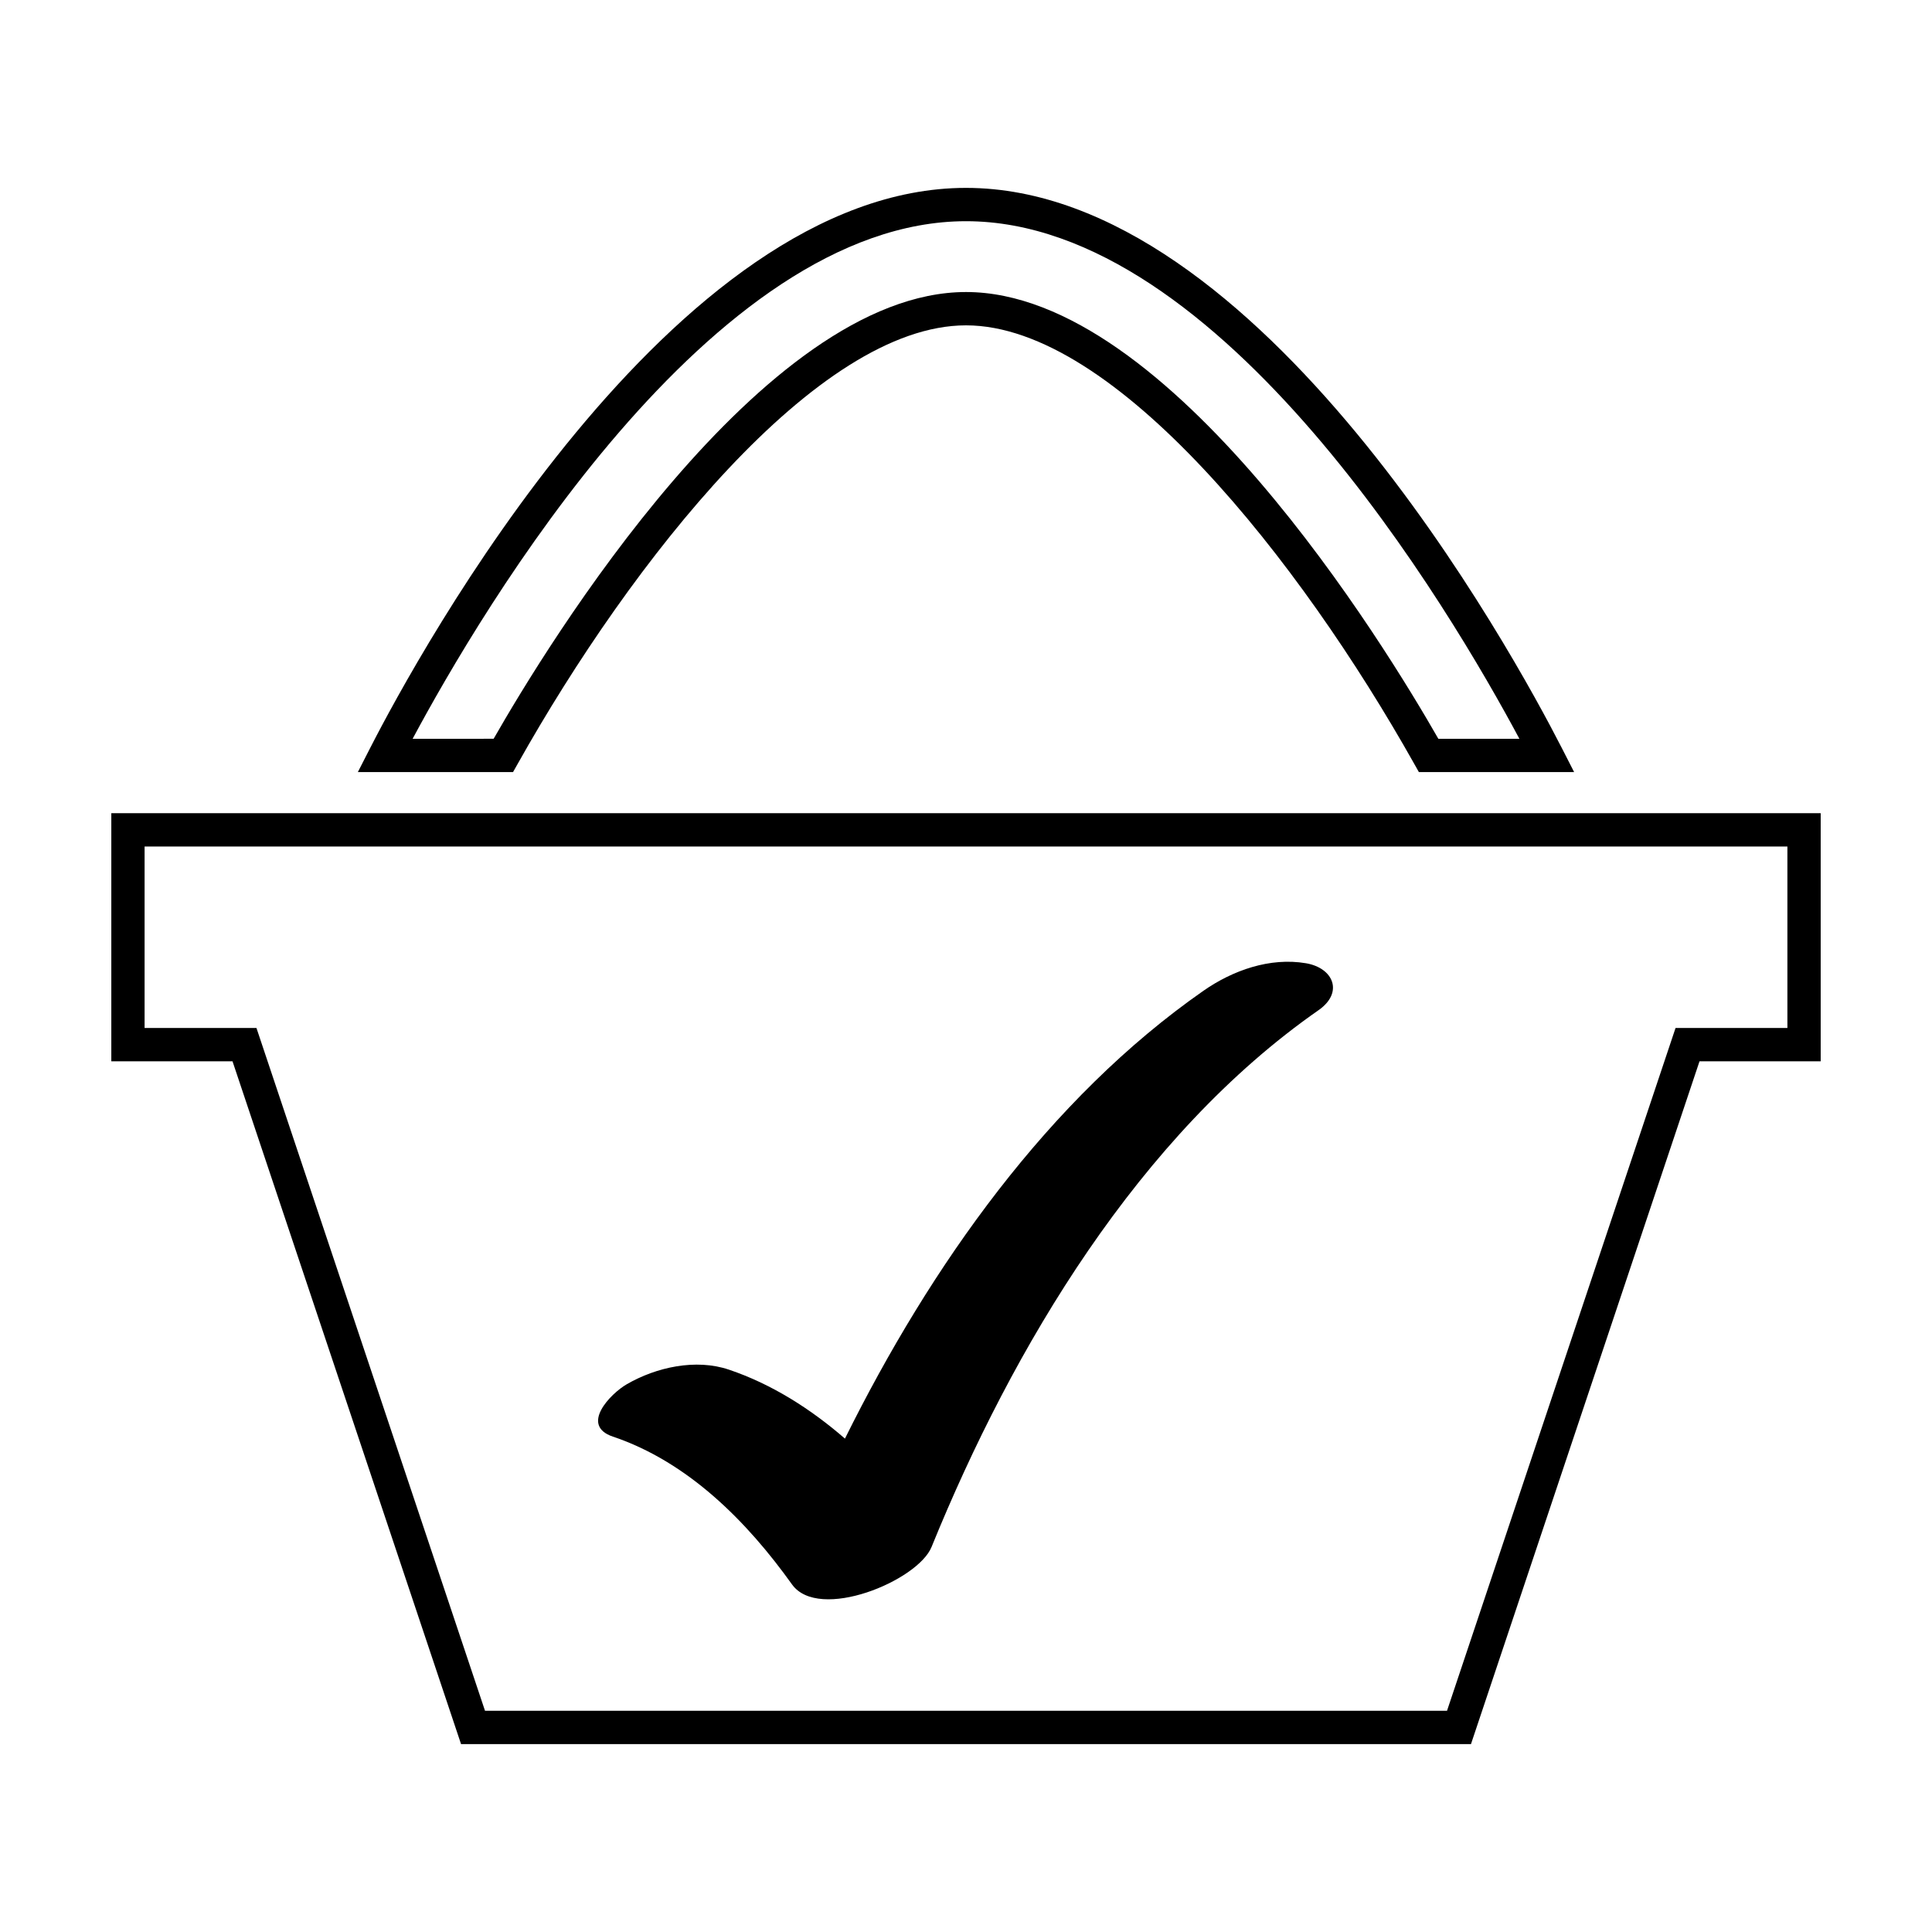
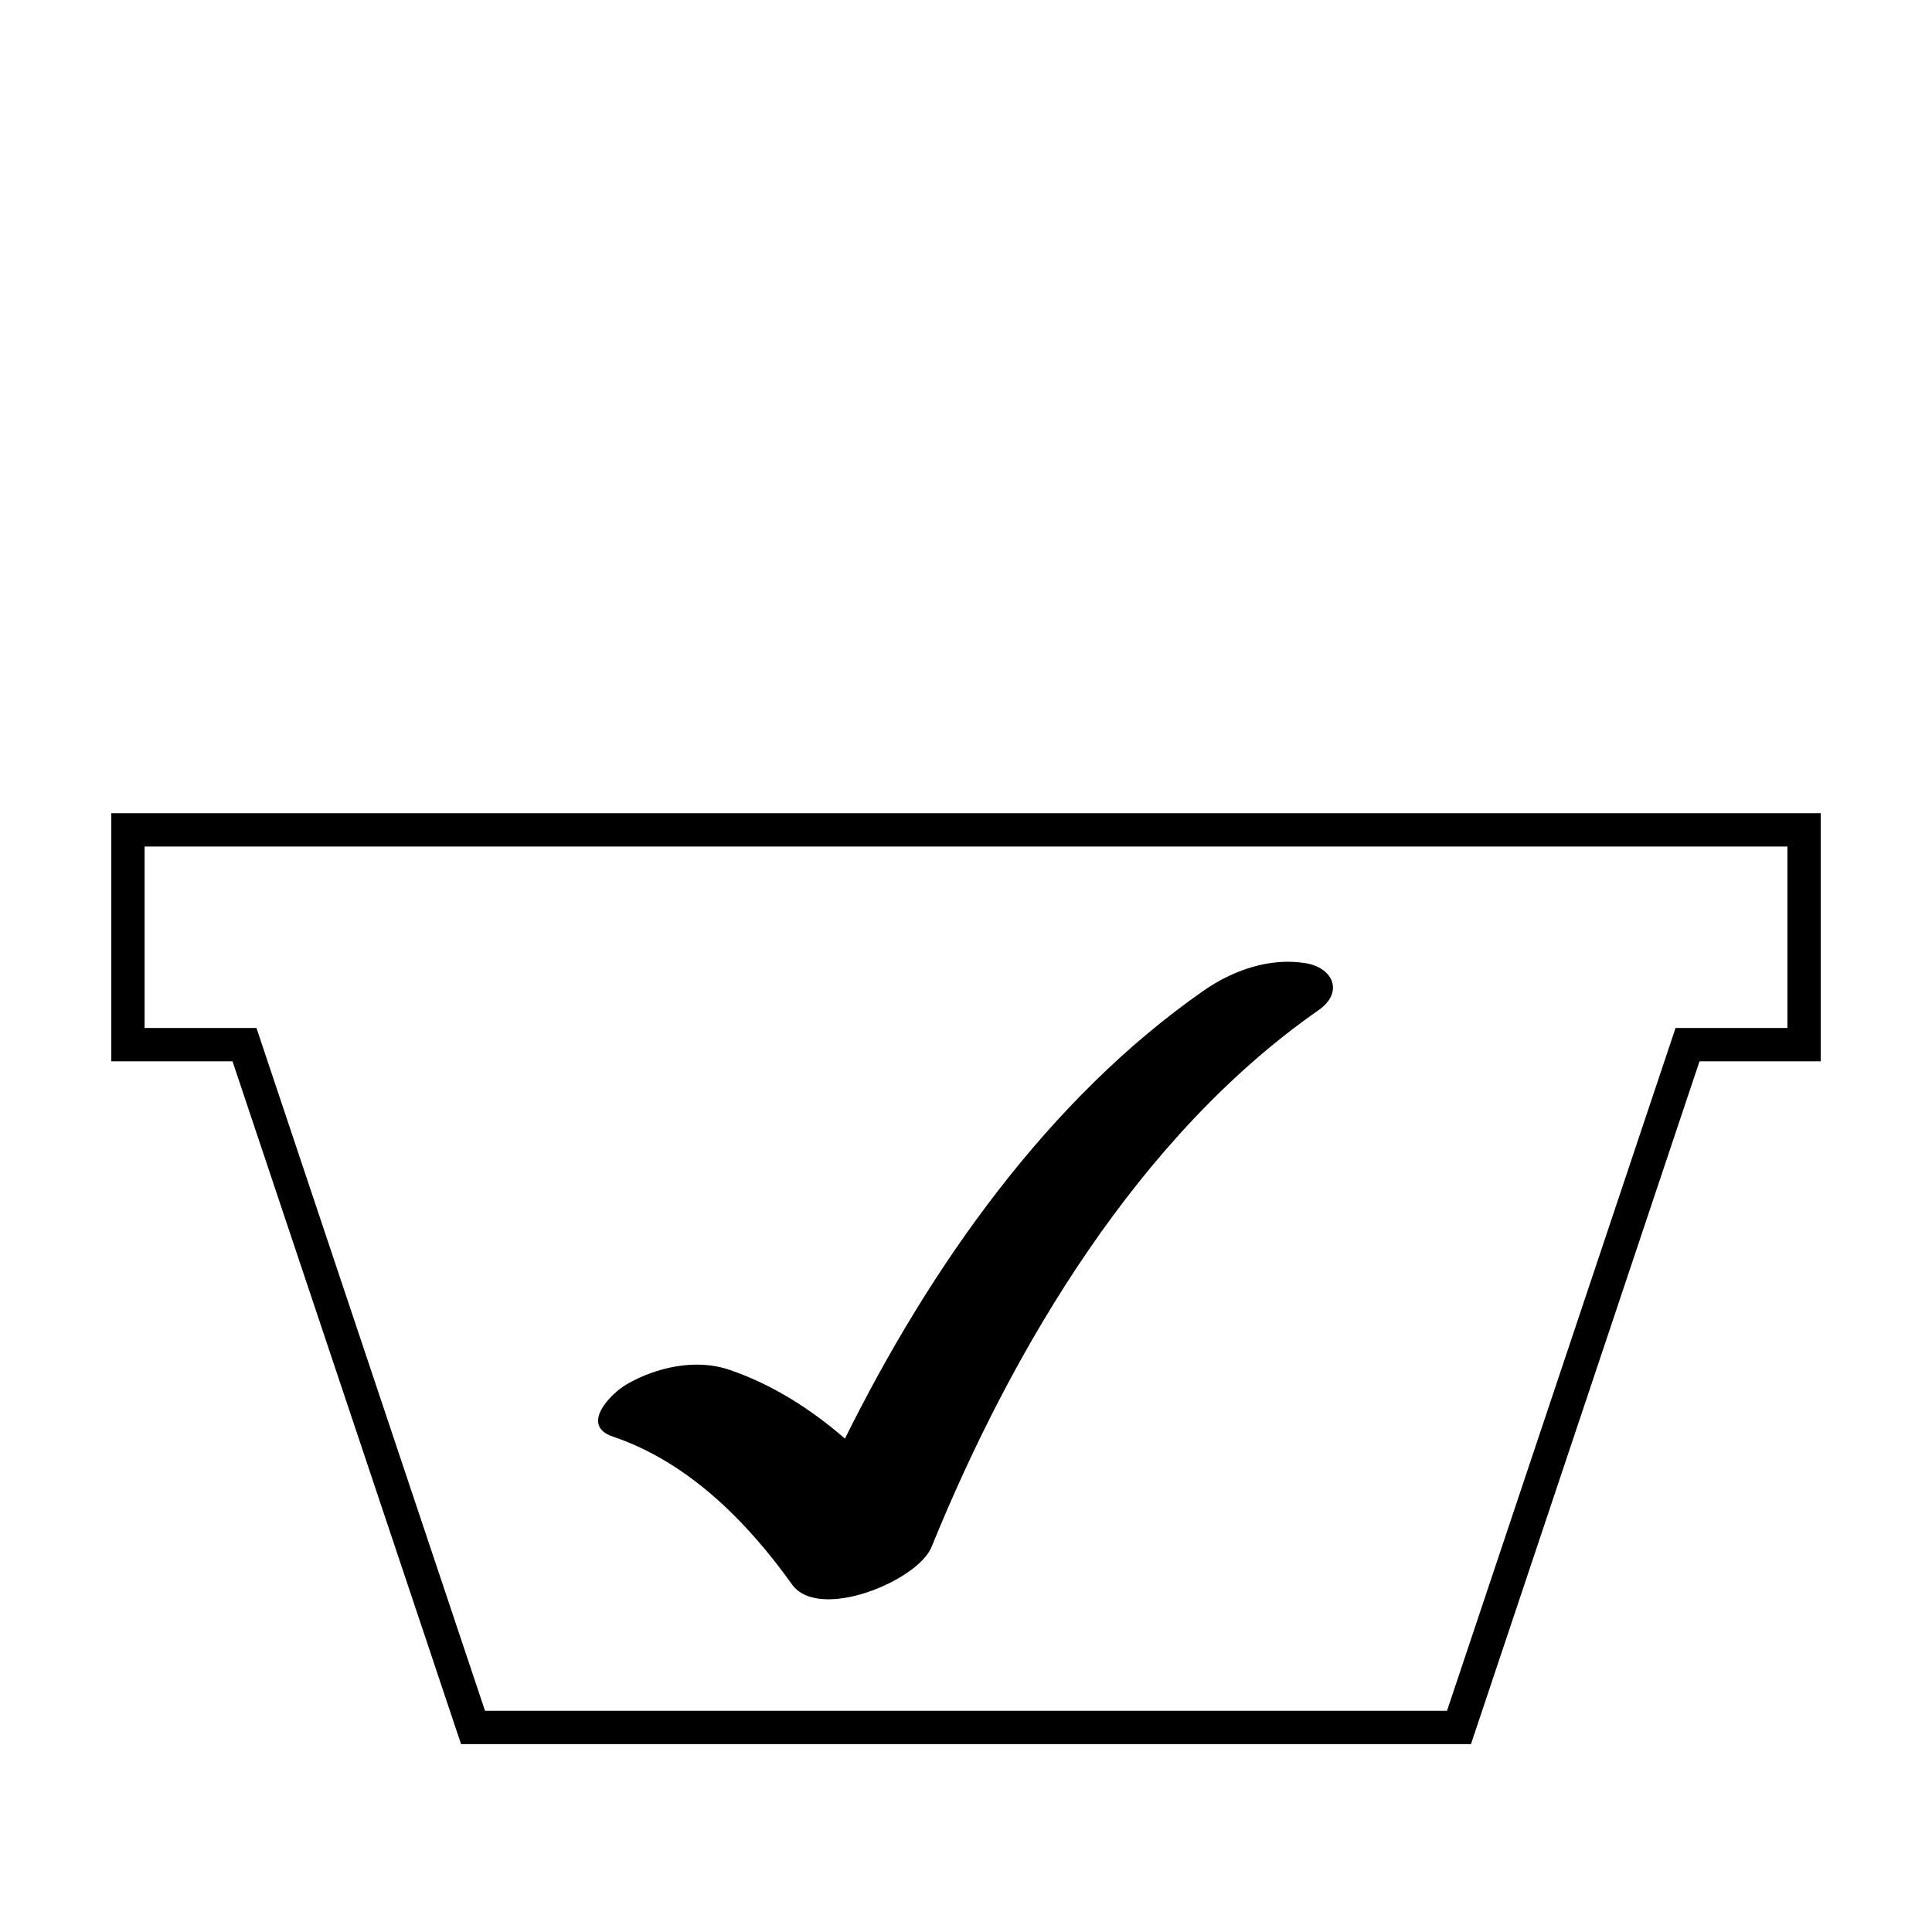
<svg xmlns="http://www.w3.org/2000/svg" fill="#000000" width="800px" height="800px" version="1.1" viewBox="144 144 512 512">
  <g>
    <path d="m173.5 359.51v65.742h32.117l60.566 180.95h267.64l60.566-180.95h32.113v-65.742zm444.18 56.914h-29.641l-60.566 180.95h-254.94l-60.57-180.95h-29.645v-48.09h435.36z" />
-     <path d="m281.23 346.36c30.078-53.574 79.223-116.14 118.77-116.14 39.477 0 88.648 62.562 118.75 116.14l1.27 2.254h41.141l-3.285-6.422c-12.691-24.789-79.914-148.4-157.88-148.4-77.949 0-145.19 123.61-157.88 148.4l-3.285 6.422h41.125zm-27.883-6.57c18.109-33.824 78.973-137.17 146.66-137.17 67.695 0 128.56 103.34 146.65 137.17h-21.477c-13.957-24.422-71.191-118.4-125.17-118.4-54.07 0-111.25 93.969-125.19 118.39z" />
    <path d="m306.44 524.72c19.922 6.731 35.508 22.465 47.445 39.16 7.113 9.941 33.332-0.926 36.988-9.922 21.559-53.016 55.02-109.11 102.55-142.25 6.746-4.707 3.918-11.211-3.332-12.438-9.547-1.621-19.402 1.883-27.125 7.266-41.047 28.617-72.309 72.875-95.047 118.71-9.129-7.918-19.422-14.453-30.742-18.273-8.766-2.973-19.234-0.672-27.086 3.871-4.231 2.441-12.52 10.887-3.656 13.879z" />
  </g>
</svg>